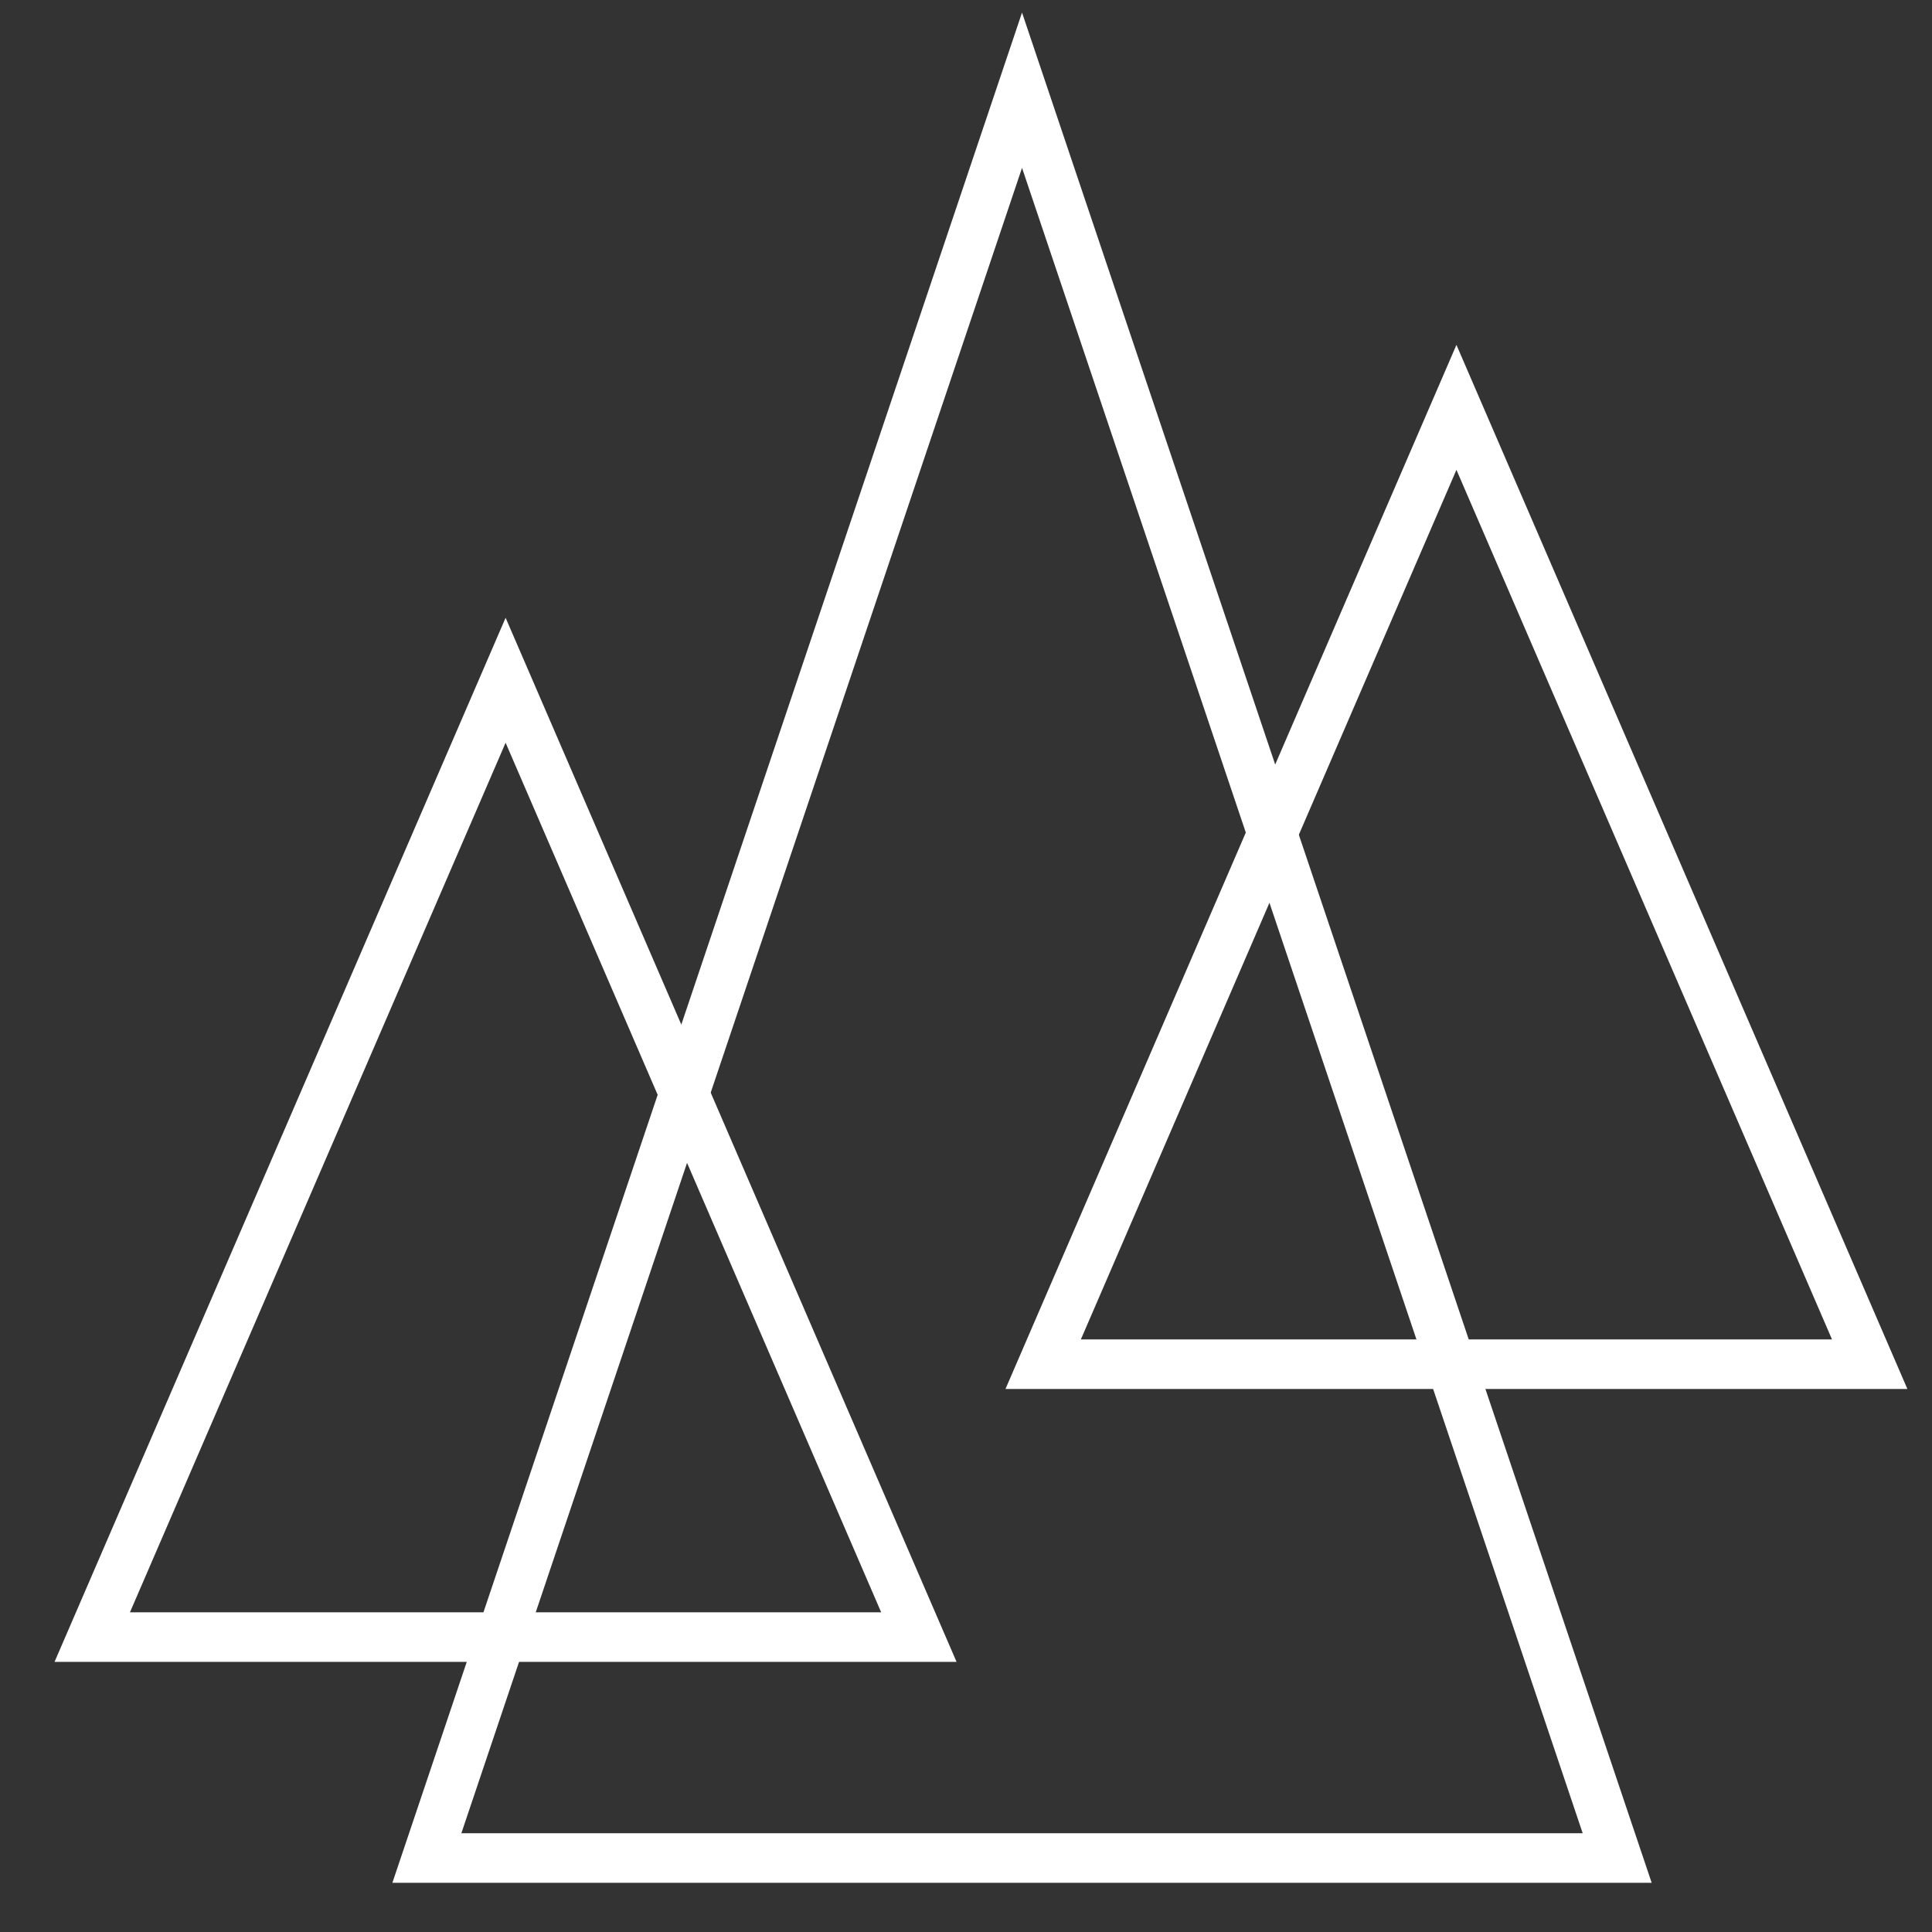
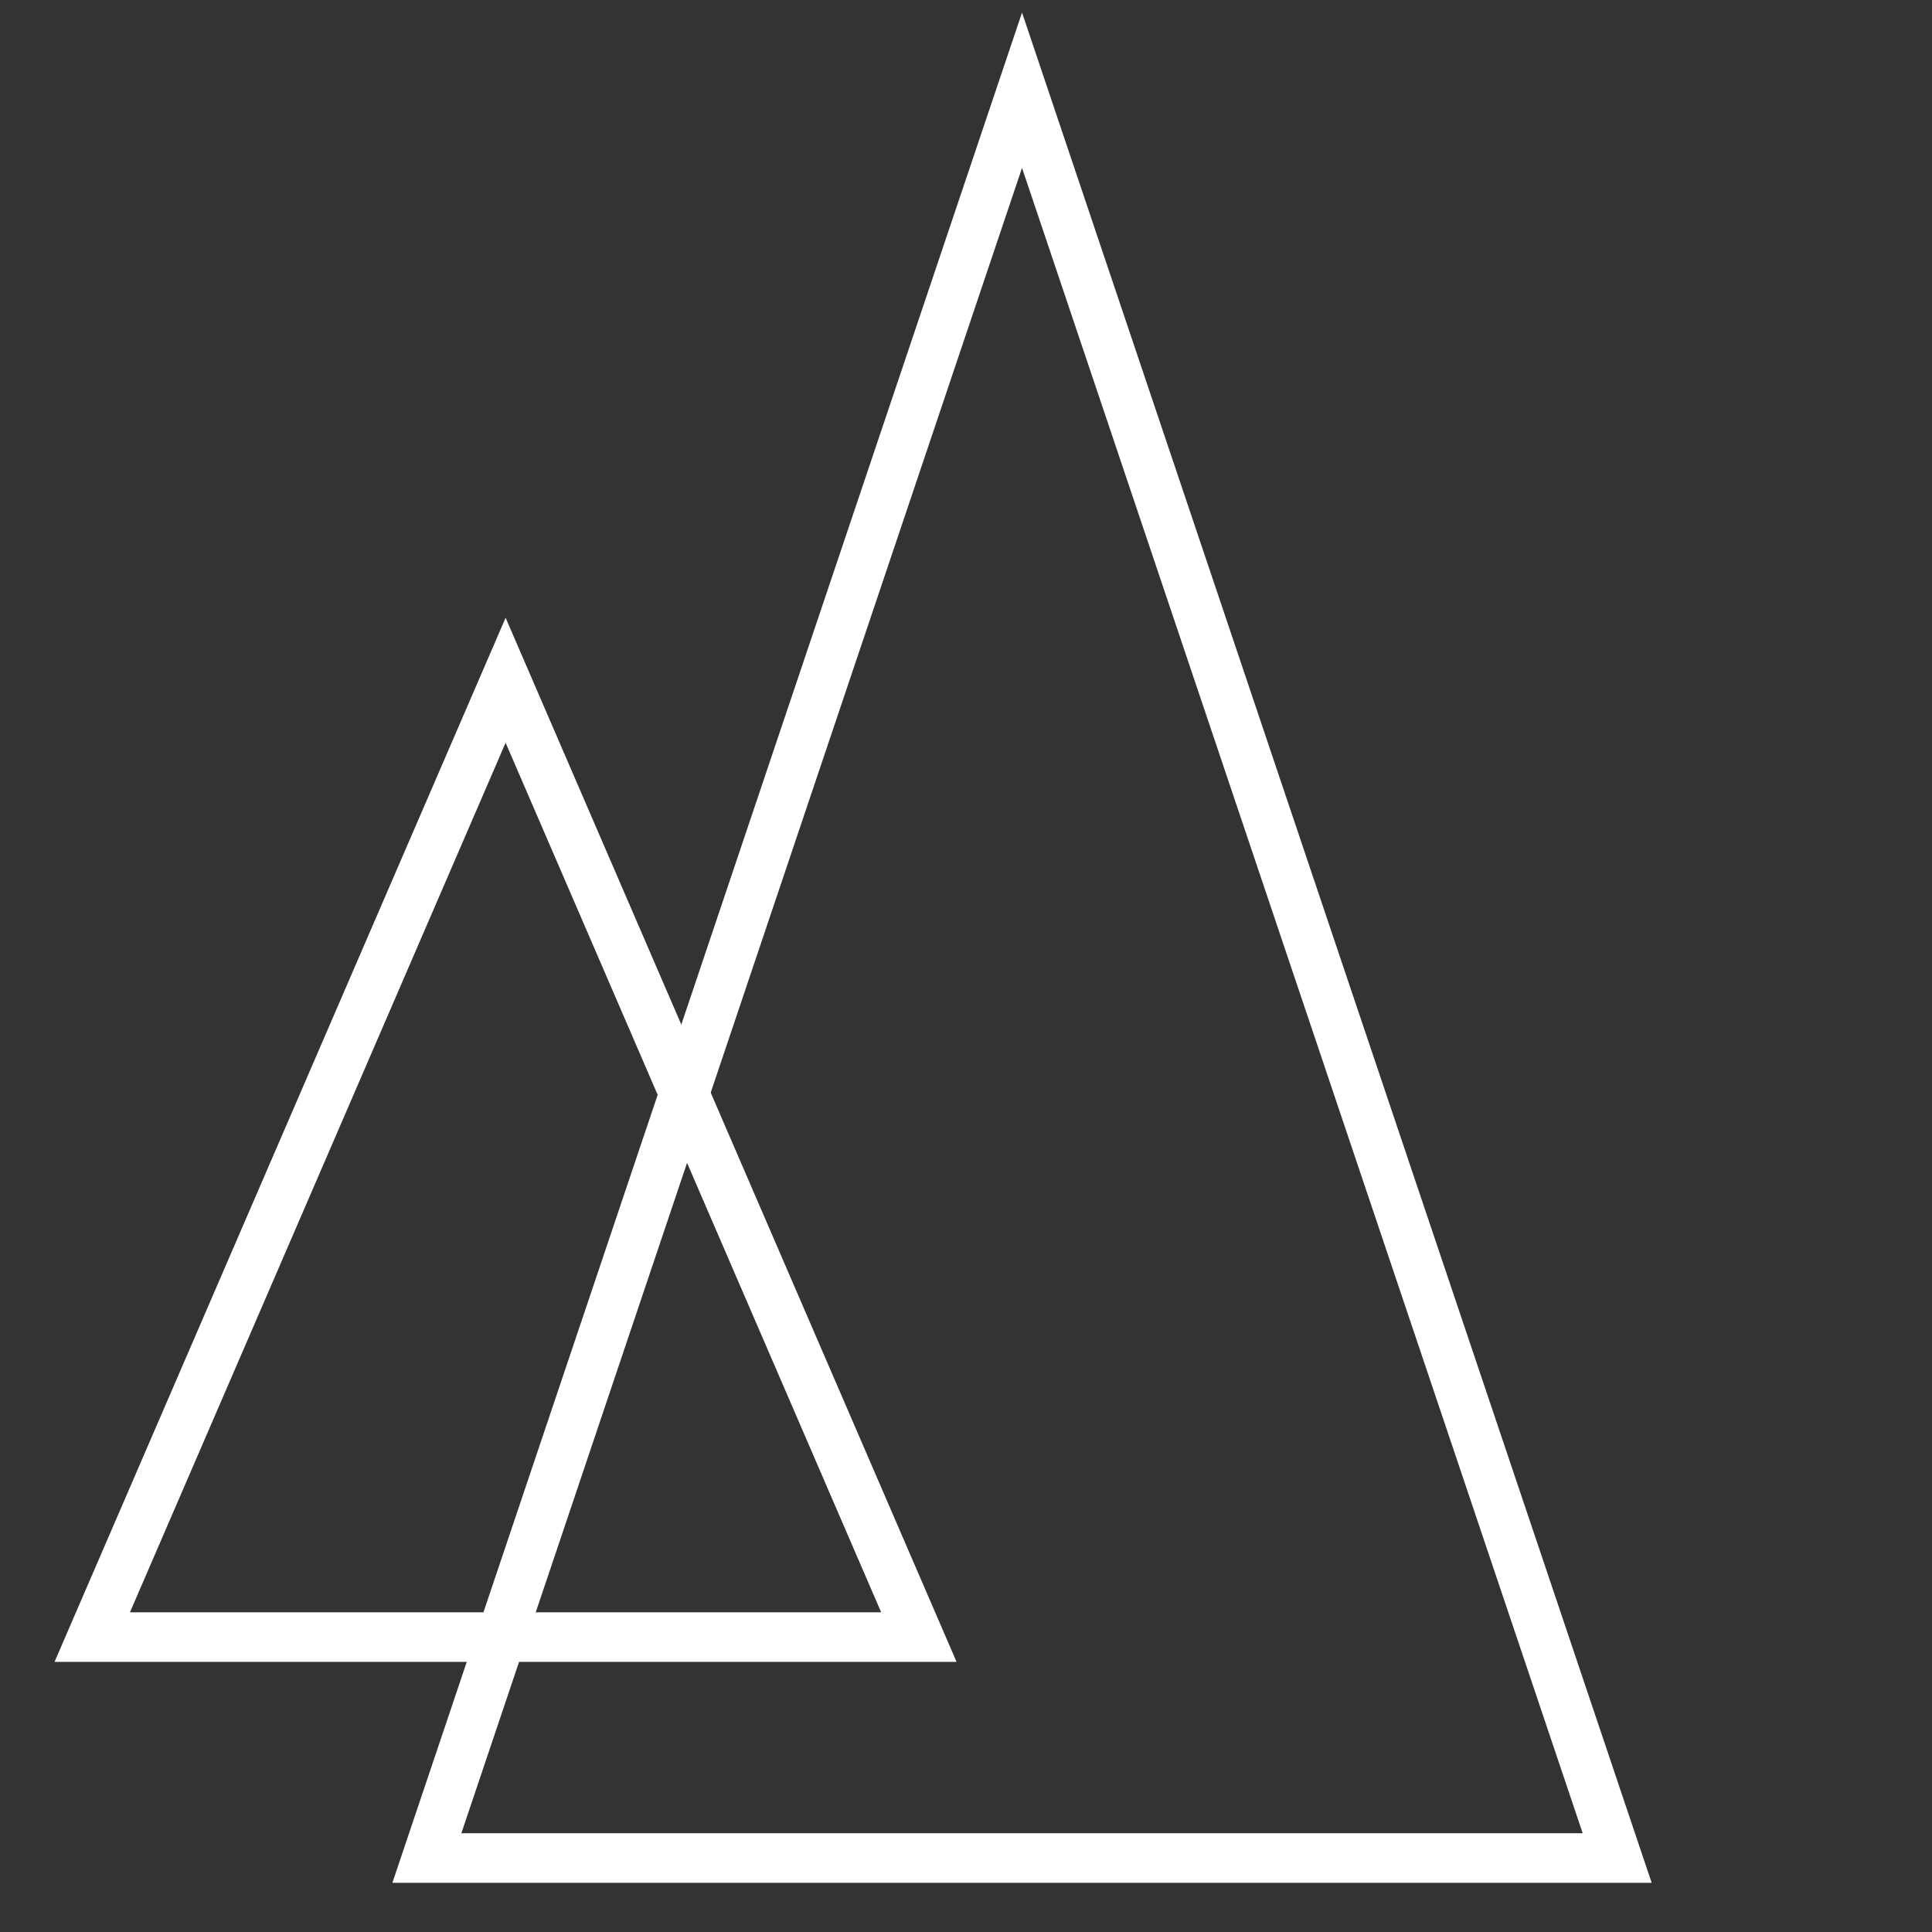
<svg xmlns="http://www.w3.org/2000/svg" id="Ebene_1" data-name="Ebene 1" viewBox="0 0 200 200">
  <rect x="0" y="0" width="200" height="200" fill="#333333" stroke="none" />
  <defs>
    <style>.cls-1{fill:none;stroke:#fff;stroke-miterlimit:10;stroke-width:5.13px;}</style>
  </defs>
  <polygon class="cls-1" points="52.34 70.42 9.55 169.47 95.12 169.47 52.34 70.42" />
  <polygon class="cls-1" points="105.8 9.34 44.19 192.34 167.41 192.34 105.8 9.34" />
-   <polygon class="cls-1" points="150.77 42.17 107.99 141.22 193.55 141.22 150.77 42.17" />
</svg>